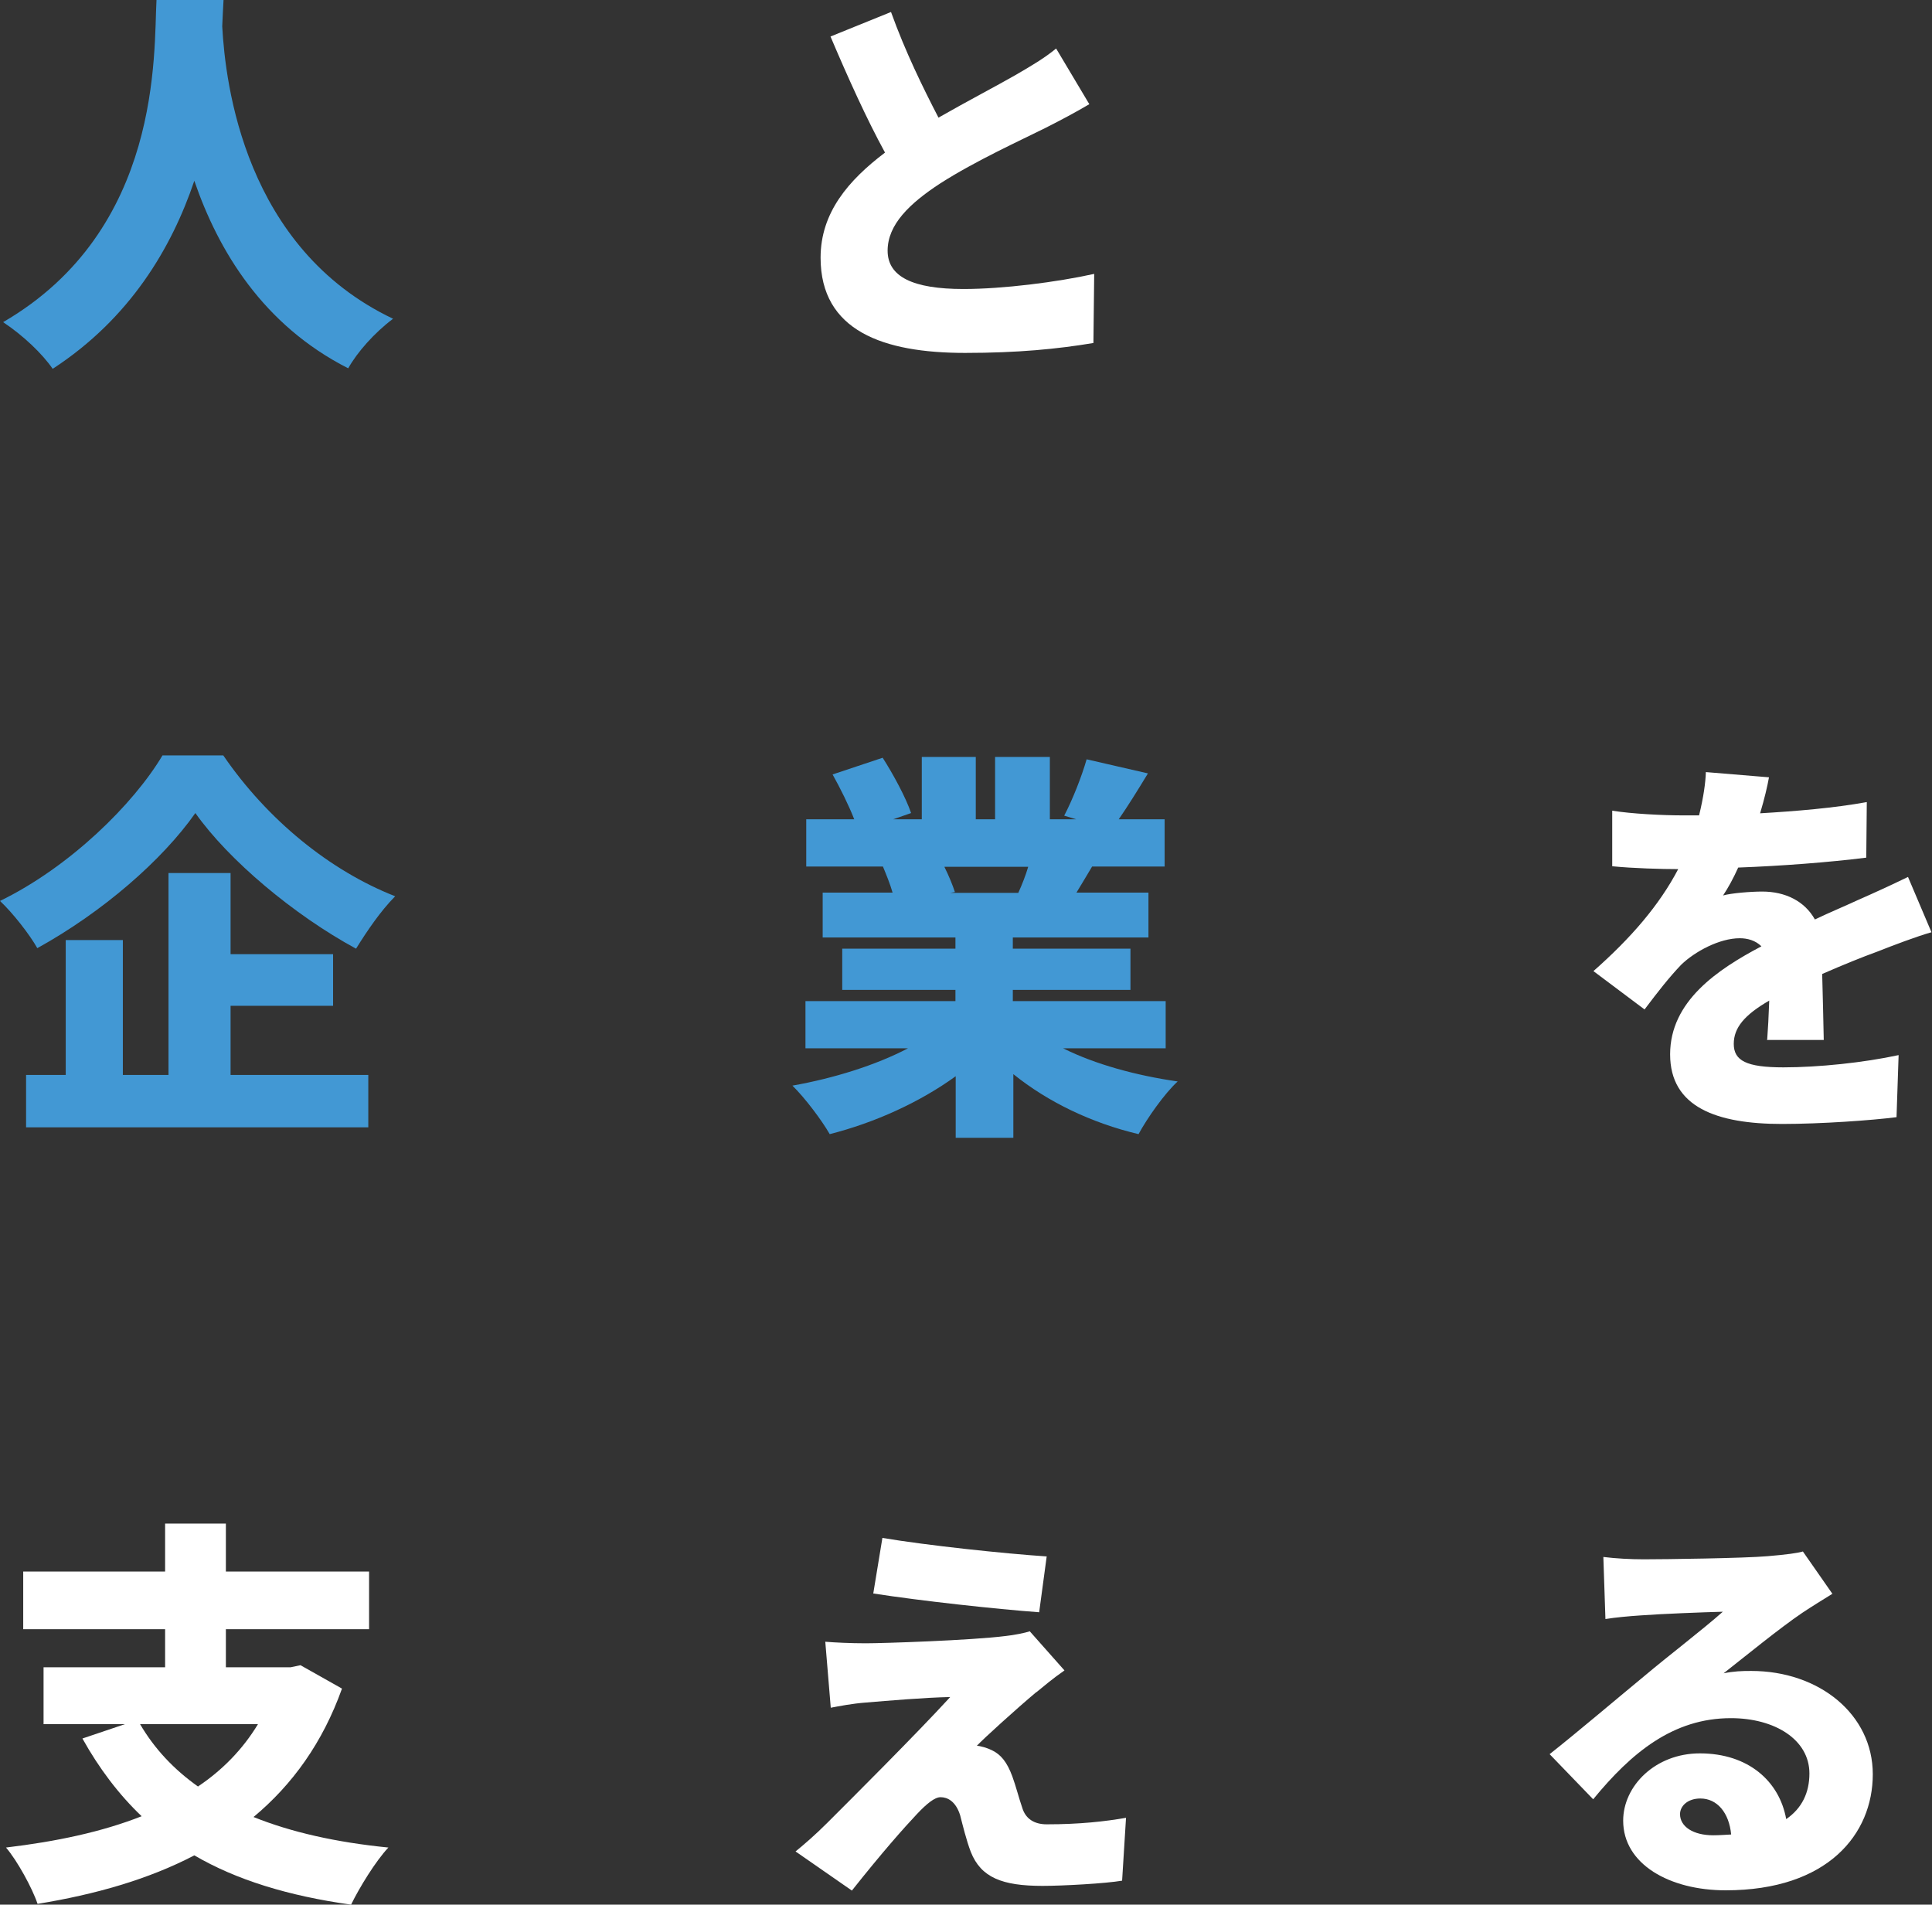
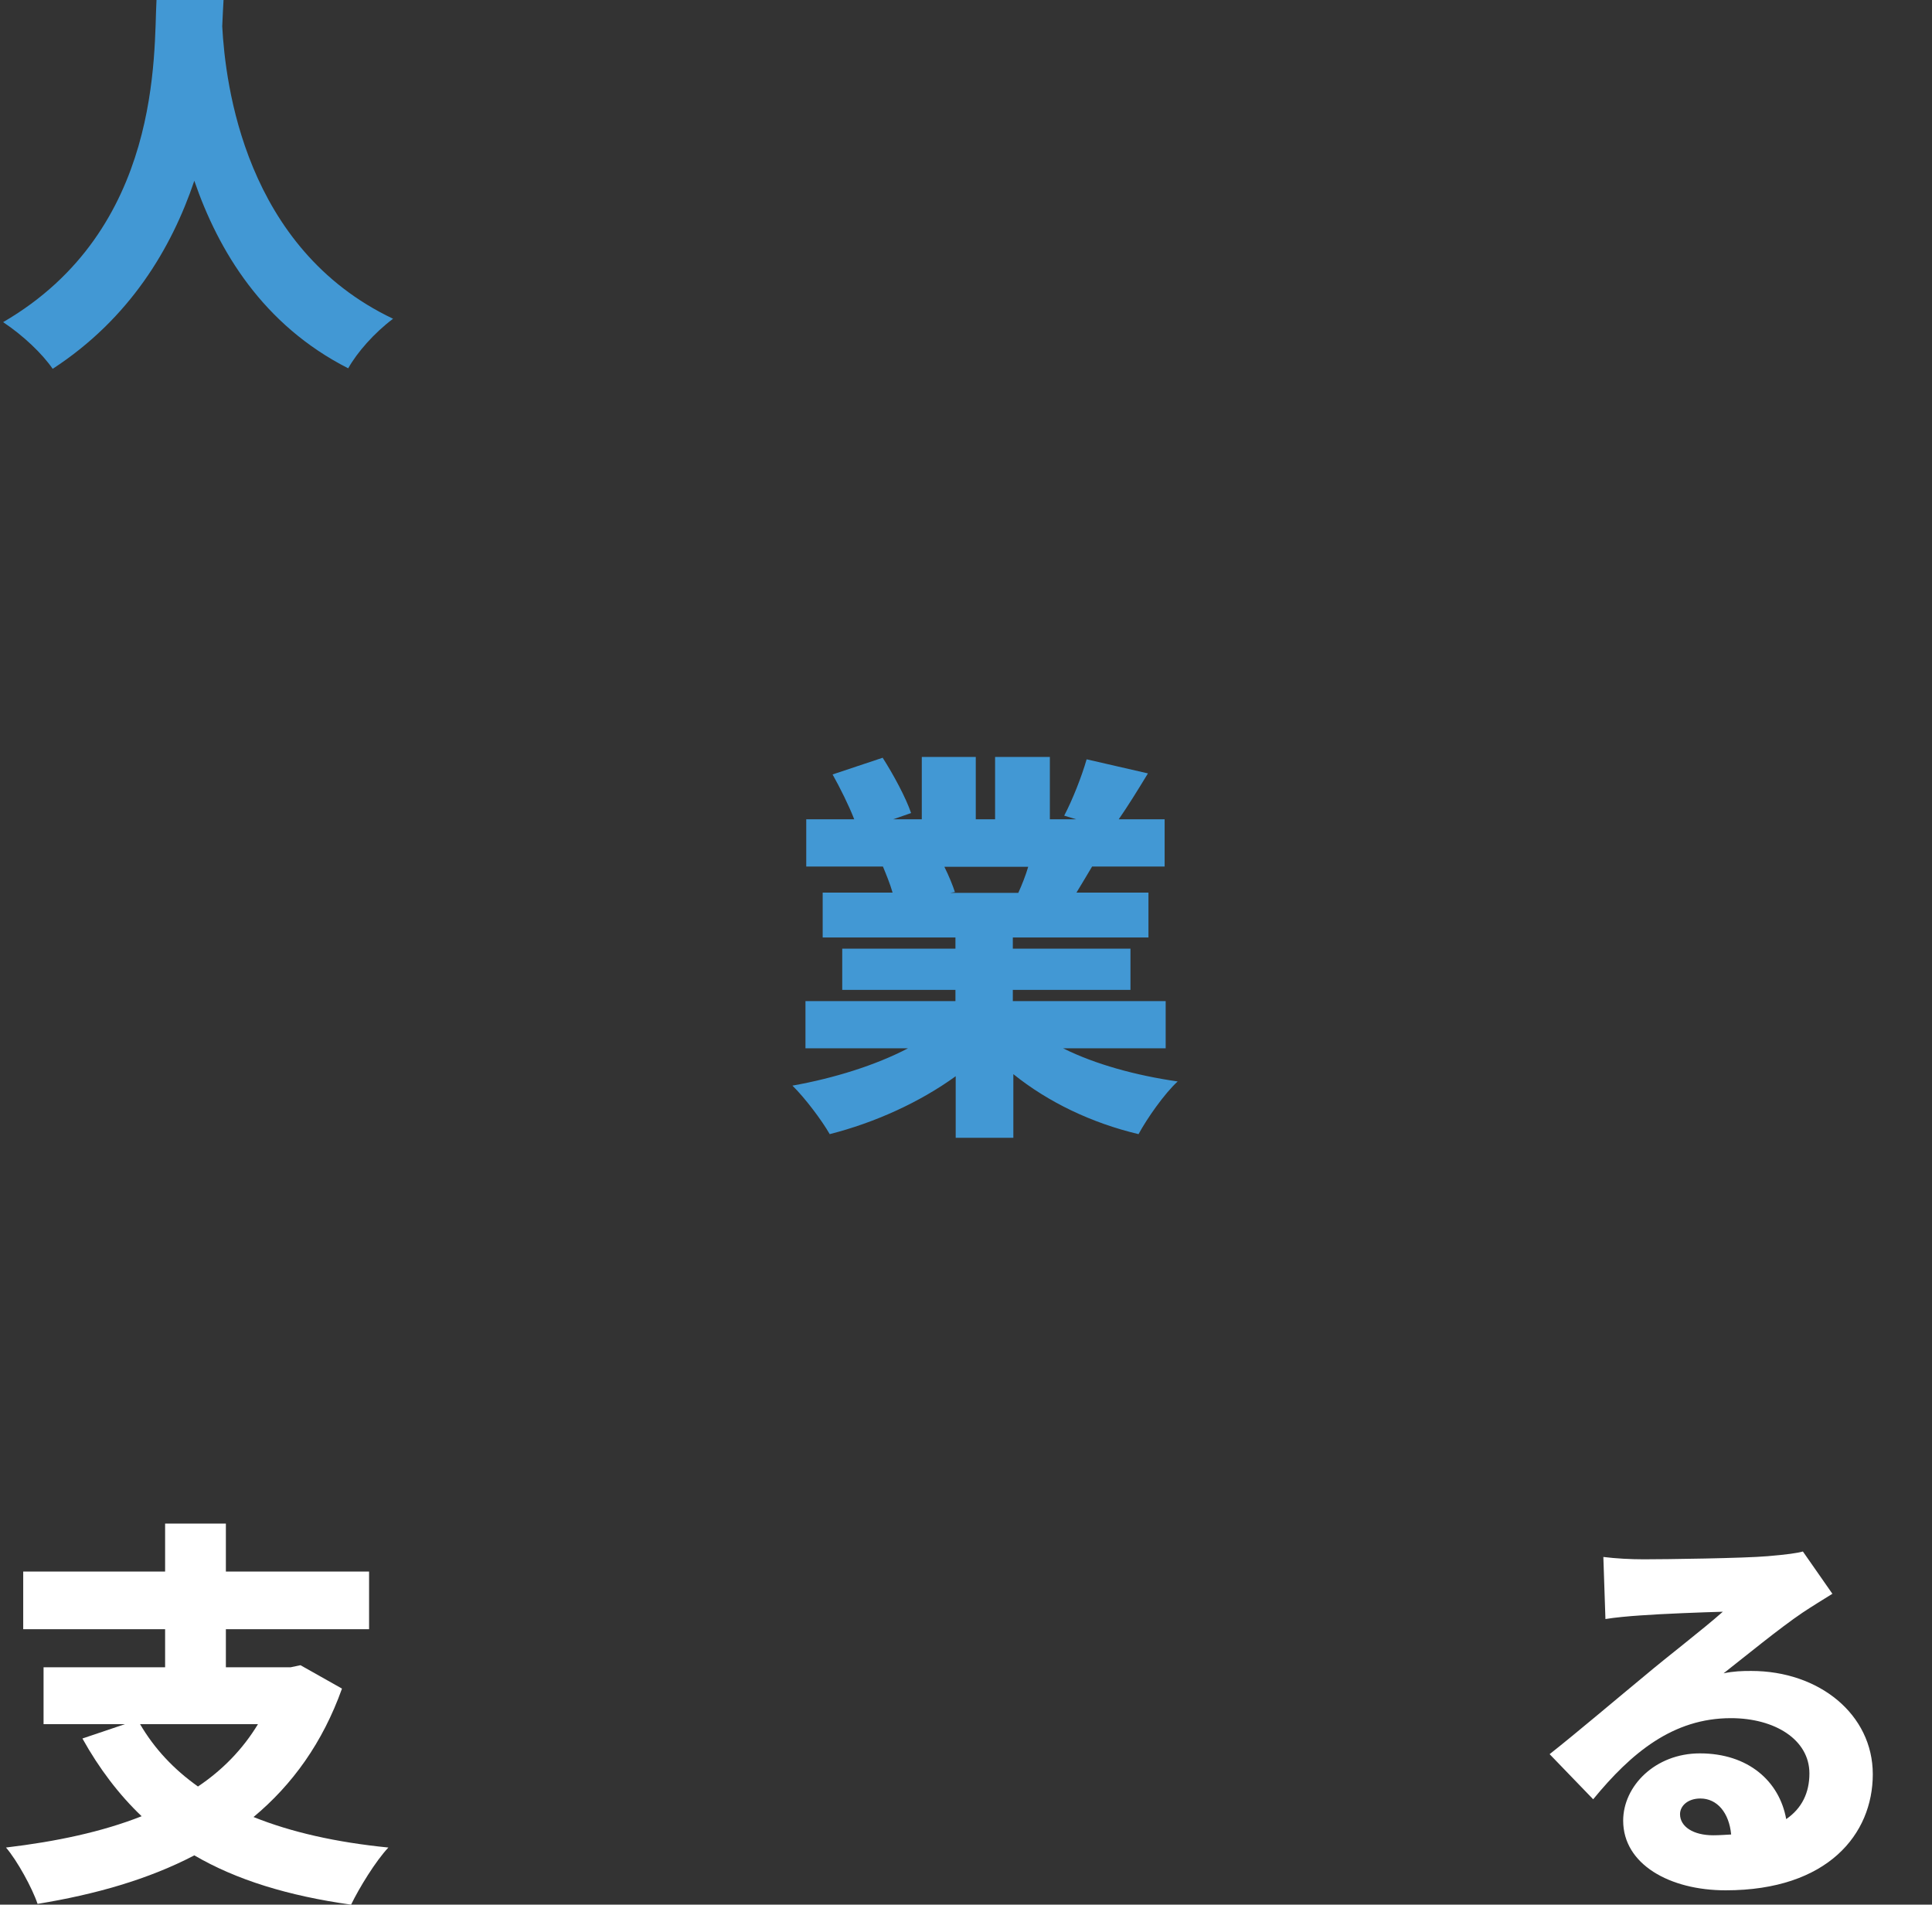
<svg xmlns="http://www.w3.org/2000/svg" id="_レイヤー_2" data-name="レイヤー 2" viewBox="0 0 74.07 73.02">
  <rect x="0" y="0" width="74.07" height="73.02" fill="#333333" stroke="none" />
  <defs>
    <style>
      .cls-1 {
        fill: #4298d4;
      }

      .cls-2 {
        fill: #fff;
      }
    </style>
  </defs>
  <g id="_レイヤー_1-2" data-name="レイヤー 1">
    <g>
      <path class="cls-1" d="M8.57,0c-.02.29-.03.63-.05,1.01.12,2.21.86,8.51,6.55,11.21-.72.54-1.38,1.29-1.72,1.9-3.27-1.66-4.98-4.51-5.9-7.19-.87,2.58-2.47,5.28-5.43,7.21-.4-.58-1.12-1.27-1.9-1.79C6.23,8.8,5.89,2.01,6,0h2.58Z" />
-       <path class="cls-2" d="M41.77,3.99c-.54.32-1.09.61-1.7.92-.9.45-2.68,1.26-4.02,2.12-1.18.77-2.02,1.58-2.02,2.58s.97,1.47,2.91,1.47c1.5,0,3.57-.26,5.01-.58l-.03,2.65c-1.38.23-2.9.38-4.92.38-3.13,0-5.54-.84-5.54-3.65,0-1.73,1.07-2.97,2.47-4.03-.71-1.3-1.41-2.85-2.09-4.45l2.32-.94c.55,1.53,1.23,2.91,1.82,4.05,1.12-.64,2.27-1.24,2.93-1.62.64-.37,1.13-.66,1.58-1.03l1.27,2.13Z" />
-       <path class="cls-1" d="M8.56,28.96c1.69,2.47,4.09,4.42,6.59,5.4-.57.58-1.07,1.32-1.5,2.01-2.38-1.29-4.89-3.4-6.16-5.2-1.27,1.81-3.56,3.8-6.06,5.18-.29-.52-.94-1.35-1.43-1.81,2.67-1.3,5.11-3.7,6.23-5.58h2.33ZM8.83,41.21h5.29v2.01H1v-2.01h1.52v-5.17h2.19v5.17h1.75v-7.74h2.38v3.11h3.93v1.98h-3.93v2.65Z" />
      <path class="cls-1" d="M40.78,40.2c1.21.6,2.76,1.03,4.37,1.26-.51.47-1.17,1.41-1.5,2.02-1.81-.43-3.47-1.23-4.8-2.3v2.44h-2.21v-2.36c-1.38,1-3.1,1.78-4.83,2.22-.31-.54-.95-1.39-1.43-1.86,1.58-.28,3.19-.78,4.43-1.43h-3.93v-1.81h5.75v-.43h-4.34v-1.58h4.34v-.43h-5.09v-1.72h2.68c-.09-.32-.25-.71-.37-1h-2.94v-1.81h1.84c-.21-.54-.54-1.2-.83-1.72l1.92-.64c.41.64.89,1.53,1.09,2.12l-.69.24h1.1v-2.39h2.07v2.39h.74v-2.39h2.1v2.39h1.01l-.46-.14c.32-.61.67-1.5.86-2.16l2.35.54c-.4.66-.78,1.27-1.12,1.76h1.76v1.81h-2.78c-.21.35-.41.69-.6,1h2.76v1.72h-5.2v.43h4.51v1.58h-4.51v.43h5.86v1.81h-3.93ZM36.21,33.24c.17.34.32.71.4.96l-.18.03h2.61c.14-.31.28-.66.38-1h-3.21Z" />
-       <path class="cls-2" d="M67.75,39.88c.03-.38.06-.95.08-1.52-.95.55-1.36,1.04-1.36,1.66,0,.64.48.9,1.9.9,1.35,0,3.08-.18,4.42-.47l-.08,2.38c-.94.12-2.88.26-4.39.26-2.5,0-4.29-.64-4.29-2.67s1.81-3.25,3.5-4.14c-.23-.23-.54-.31-.83-.31-.78,0-1.72.51-2.24,1.01-.46.48-.89,1.03-1.41,1.72l-1.96-1.47c1.44-1.27,2.52-2.52,3.25-3.91-.63,0-1.73-.03-2.53-.11v-2.13c.75.12,1.92.18,2.73.18h.6c.17-.69.25-1.27.26-1.66l2.42.2c-.06.34-.17.81-.34,1.38,1.36-.08,2.82-.2,4.09-.43l-.02,2.13c-1.43.18-3.28.32-4.91.38-.18.4-.38.77-.58,1.07.31-.09,1.07-.15,1.5-.15.89,0,1.63.37,2.02,1.07.61-.29,1.1-.49,1.64-.74.66-.29,1.29-.58,1.93-.89l.9,2.12c-.54.15-1.49.51-2.07.74-.58.21-1.32.51-2.12.86.02.83.05,1.86.06,2.53h-2.19Z" />
      <path class="cls-2" d="M13.11,64.74c-.74,2.07-1.9,3.68-3.39,4.92,1.44.58,3.16.97,5.17,1.17-.49.52-1.12,1.55-1.43,2.19-2.42-.34-4.4-.95-6.01-1.89-1.76.92-3.8,1.5-6.01,1.86-.2-.6-.78-1.66-1.21-2.16,1.93-.23,3.68-.6,5.2-1.2-.87-.83-1.63-1.83-2.27-2.98l1.63-.55H1.67v-2.18h4.66v-1.46H.89v-2.21h5.44v-1.84h2.33v1.84h5.49v2.21h-5.49v1.46h2.48l.38-.08,1.58.89ZM5.37,66.1c.55.94,1.29,1.73,2.22,2.39.94-.63,1.72-1.43,2.3-2.39h-4.52Z" />
-       <path class="cls-2" d="M39.72,64.88c-.75.63-2.02,1.78-2.27,2.05.12,0,.4.08.58.17.35.17.58.46.78,1,.14.38.26.86.38,1.2.12.41.44.64.94.64,1.26,0,2.24-.11,3.04-.25l-.15,2.41c-.63.11-2.29.2-3.05.2-1.55,0-2.36-.32-2.75-1.3-.17-.44-.32-1.06-.41-1.41-.17-.54-.49-.69-.75-.69-.23,0-.54.26-.9.64-.51.54-1.35,1.49-2.5,2.94l-2.16-1.5c.32-.26.75-.63,1.21-1.09.89-.89,3.4-3.39,4.72-4.83-.98.02-2.38.14-3.22.21-.54.04-1.04.14-1.36.2l-.21-2.53c.35.03.97.06,1.55.06.64,0,4.03-.11,5.37-.28.29-.03.75-.12.92-.18l1.33,1.5c-.46.32-.75.57-1.07.83ZM40.13,59.66l-.29,2.15c-1.64-.12-4.57-.44-6.36-.72l.35-2.13c1.73.29,4.66.6,6.3.71Z" />
      <path class="cls-2" d="M70.27,61.09c-.4.25-.78.48-1.17.74-.86.58-2.19,1.67-3.02,2.32.4-.08.69-.09,1.06-.09,2.61,0,4.66,1.67,4.66,3.96s-1.72,4.45-5.64,4.45c-2.15,0-3.93-1-3.93-2.67,0-1.33,1.23-2.58,2.94-2.58,1.86,0,3.05,1.07,3.31,2.52.6-.41.89-1.01.89-1.75,0-1.3-1.33-2.12-3.01-2.12-2.22,0-3.82,1.33-5.28,3.11l-1.67-1.73c.98-.77,2.75-2.27,3.65-3.01.84-.71,2.25-1.79,2.99-2.45-.77.02-2.33.08-3.14.14-.46.03-1,.08-1.36.14l-.08-2.38c.48.06,1.04.09,1.55.09.81,0,3.85-.04,4.75-.12.72-.06,1.15-.12,1.35-.18l1.13,1.62ZM66.37,70.33c-.08-.84-.54-1.38-1.18-1.38-.49,0-.78.29-.78.6,0,.48.51.81,1.27.81.25,0,.48-.02.69-.03Z" />
    </g>
  </g>
</svg>